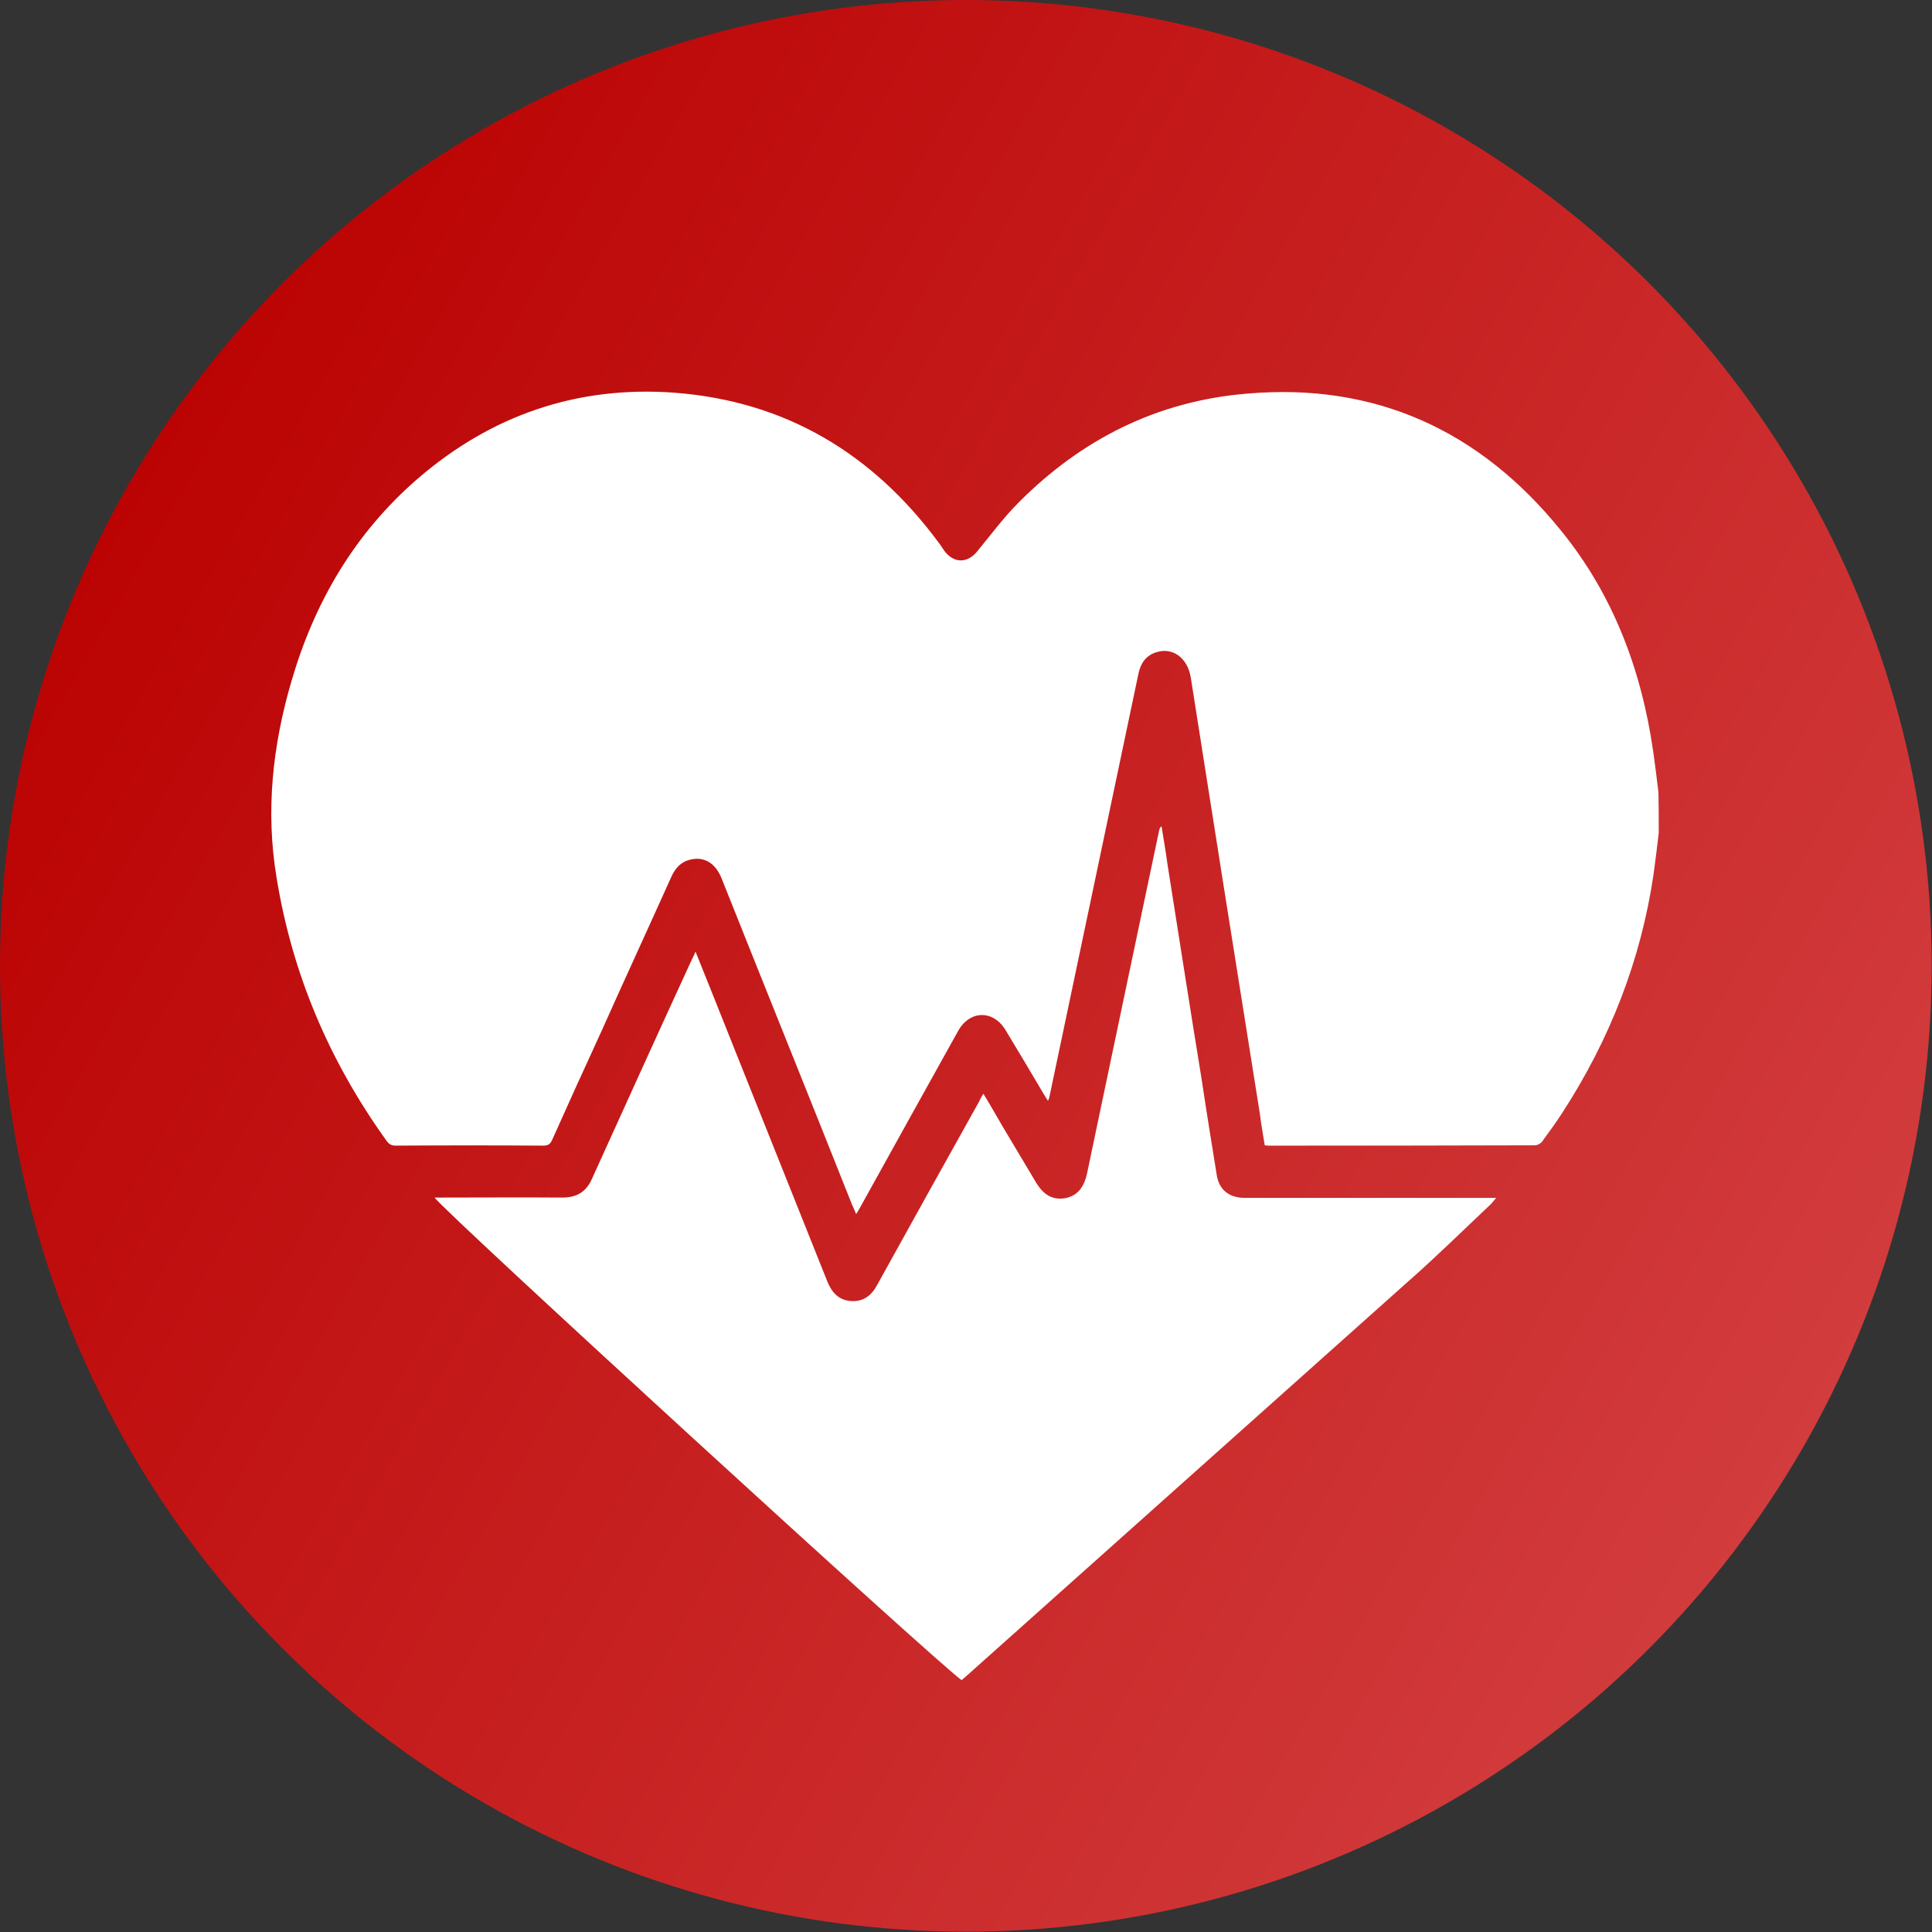
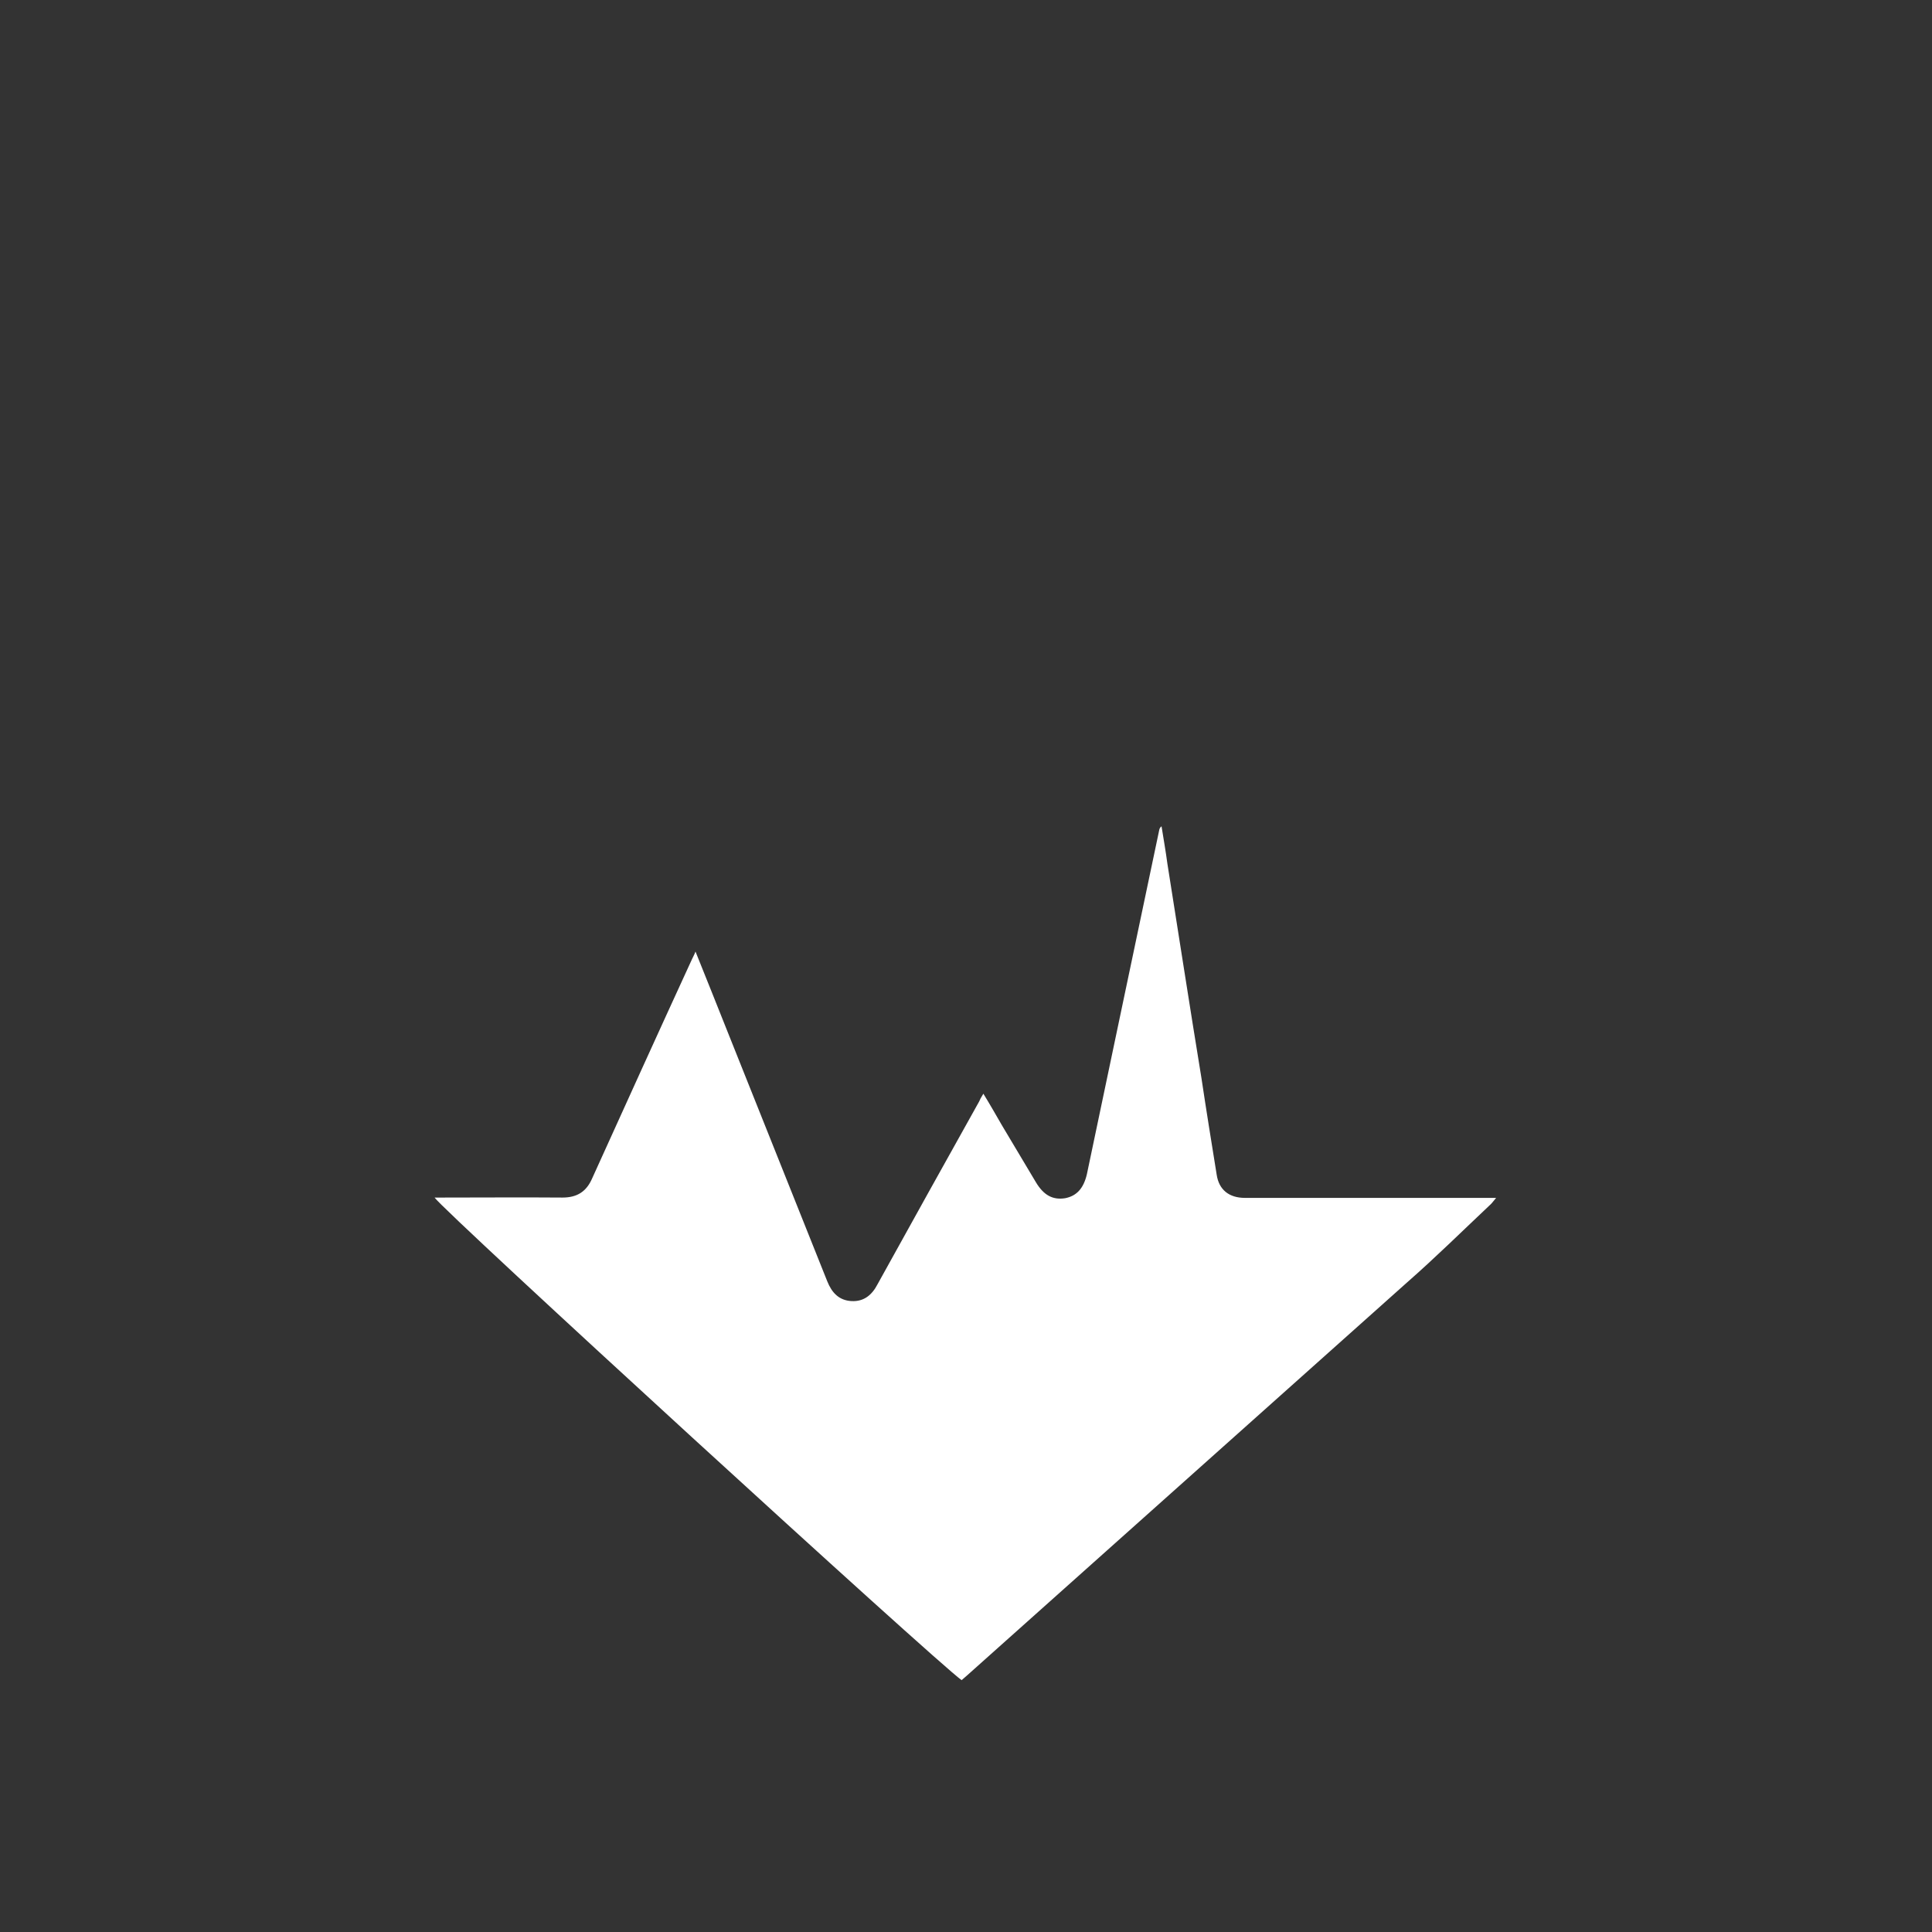
<svg xmlns="http://www.w3.org/2000/svg" id="Слой_1" x="0px" y="0px" viewBox="0 0 595.3 595.3" style="enable-background:new 0 0 595.3 595.3;" xml:space="preserve">
  <rect x="0" y="0" width="595.3" height="595.3" fill="#333333" stroke="none" />
  <style type="text/css"> .st0{fill:url(#SVGID_1_);} .st1{fill:#FFFFFF;} </style>
  <g>
    <linearGradient id="SVGID_1_" gradientUnits="userSpaceOnUse" x1="39.828" y1="148.775" x2="555.372" y2="446.425">
      <stop offset="0" style="stop-color:#BB0303" />
      <stop offset="1" style="stop-color:#D23C3D" />
    </linearGradient>
-     <circle class="st0" cx="297.6" cy="297.6" r="297.6" />
  </g>
  <g>
-     <path class="st1" d="M511.1,256.6c-0.5,4.3-1,8.5-1.6,12.8c-3.9,26.5-13.5,50.9-28,73.3c-2,3.1-4.1,6-6.3,9 c-0.4,0.6-1.5,1.2-2.2,1.2c-27.5,0.1-54.9,0.1-82.4,0.1c-0.2,0-0.4-0.1-0.9-0.1c-0.5-3.2-1.1-6.4-1.5-9.7 c-3.8-23.9-7.6-47.8-11.4-71.7c-3.3-20.9-6.6-41.9-9.9-62.8c-1-6-5.6-9.4-10.7-7.7c-3.1,1-4.7,3.3-5.4,6.5 c-4.1,19.3-8.1,38.7-12.2,58c-5.1,24.2-10.2,48.4-15.3,72.7c-0.1,0.2-0.1,0.4-0.4,1c-0.5-0.8-0.9-1.4-1.3-2.1 c-3.9-6.6-7.7-13-11.7-19.6c-3.8-6.4-11.1-6.3-14.7,0.2c-10.1,18.1-20.1,36.2-30.1,54.2c-0.4,0.7-0.7,1.3-1.3,2.2 c-0.5-1.3-0.9-2.1-1.3-3c-13.3-33.5-26.8-66.9-40.1-100.3c-1.9-4.9-5.5-7-9.8-5.9c-2.9,0.7-4.6,2.7-5.8,5.4 c-7.1,15.8-14.4,31.6-21.5,47.5c-5.1,11.1-10.2,22.3-15.2,33.5c-0.6,1.3-1.3,1.7-2.7,1.7c-15.1-0.1-30.3-0.1-45.4,0 c-1.4,0-2.1-0.4-2.9-1.5C101.5,327,90,300.1,85.2,270.3c-3.4-20.5-1.2-40.6,4.6-60.4c7.1-24.4,19.5-45.6,38.9-62.4 c22.7-19.6,49.2-28.7,79.1-26.5c34.3,2.6,61.2,18.8,81.5,46.3c0.7,0.9,1.2,1.8,1.8,2.6c2.9,3.7,7,3.7,10,0 c4.2-5.1,8.2-10.5,12.8-15.1c19.4-19.5,42.7-31.2,70.2-33.5c39.7-3.5,72,11.4,96.9,42.2c16.1,19.8,24.8,43,28.4,68.1 c0.6,4.1,1.1,8.3,1.6,12.5C511.1,248.2,511.1,252.4,511.1,256.6z" />
    <path class="st1" d="M303,337c2.1,3.4,3.9,6.6,5.7,9.7c3.5,5.9,7,11.7,10.5,17.6c2.4,4,5.2,5.5,9,4.9c3.6-0.7,5.7-3.1,6.7-7.4 c7.4-35.4,14.9-70.8,22.3-106.1c0.1-0.4,0.2-0.7,0.7-1.1c0.6,3.8,1.3,7.7,1.8,11.5c3.5,22,6.9,44.1,10.5,66.1 c1.5,10,3.1,19.9,4.7,29.8c0.7,4.6,3.8,7.1,8.7,7.1c24.2,0,48.4,0,72.7,0c1.4,0,2.8,0,4.7,0c-0.7,0.8-1.1,1.4-1.6,1.9 c-8.6,8.1-17,16.4-25.9,24.2C388.3,435.6,343,476,297.8,516.4c-0.5,0.4-1,0.9-1.5,1.3C288.3,512,137,373.5,133.9,369 c0.9,0,1.6,0,2.4,0c12.3,0,24.6-0.1,37,0c4.5,0,7.4-1.8,9.2-6c10.2-22.5,20.4-45,30.7-67.4c0.3-0.7,0.7-1.3,1.1-2.4 c3.5,8.6,6.7,16.8,10,25c10.2,25.5,20.4,51.1,30.6,76.6c1.4,3.5,3.6,5.9,7.5,6.1c3.8,0.2,6.3-1.9,8-5.2 c10.4-18.8,20.8-37.5,31.3-56.3C301.9,338.9,302.3,338.1,303,337z" />
  </g>
</svg>